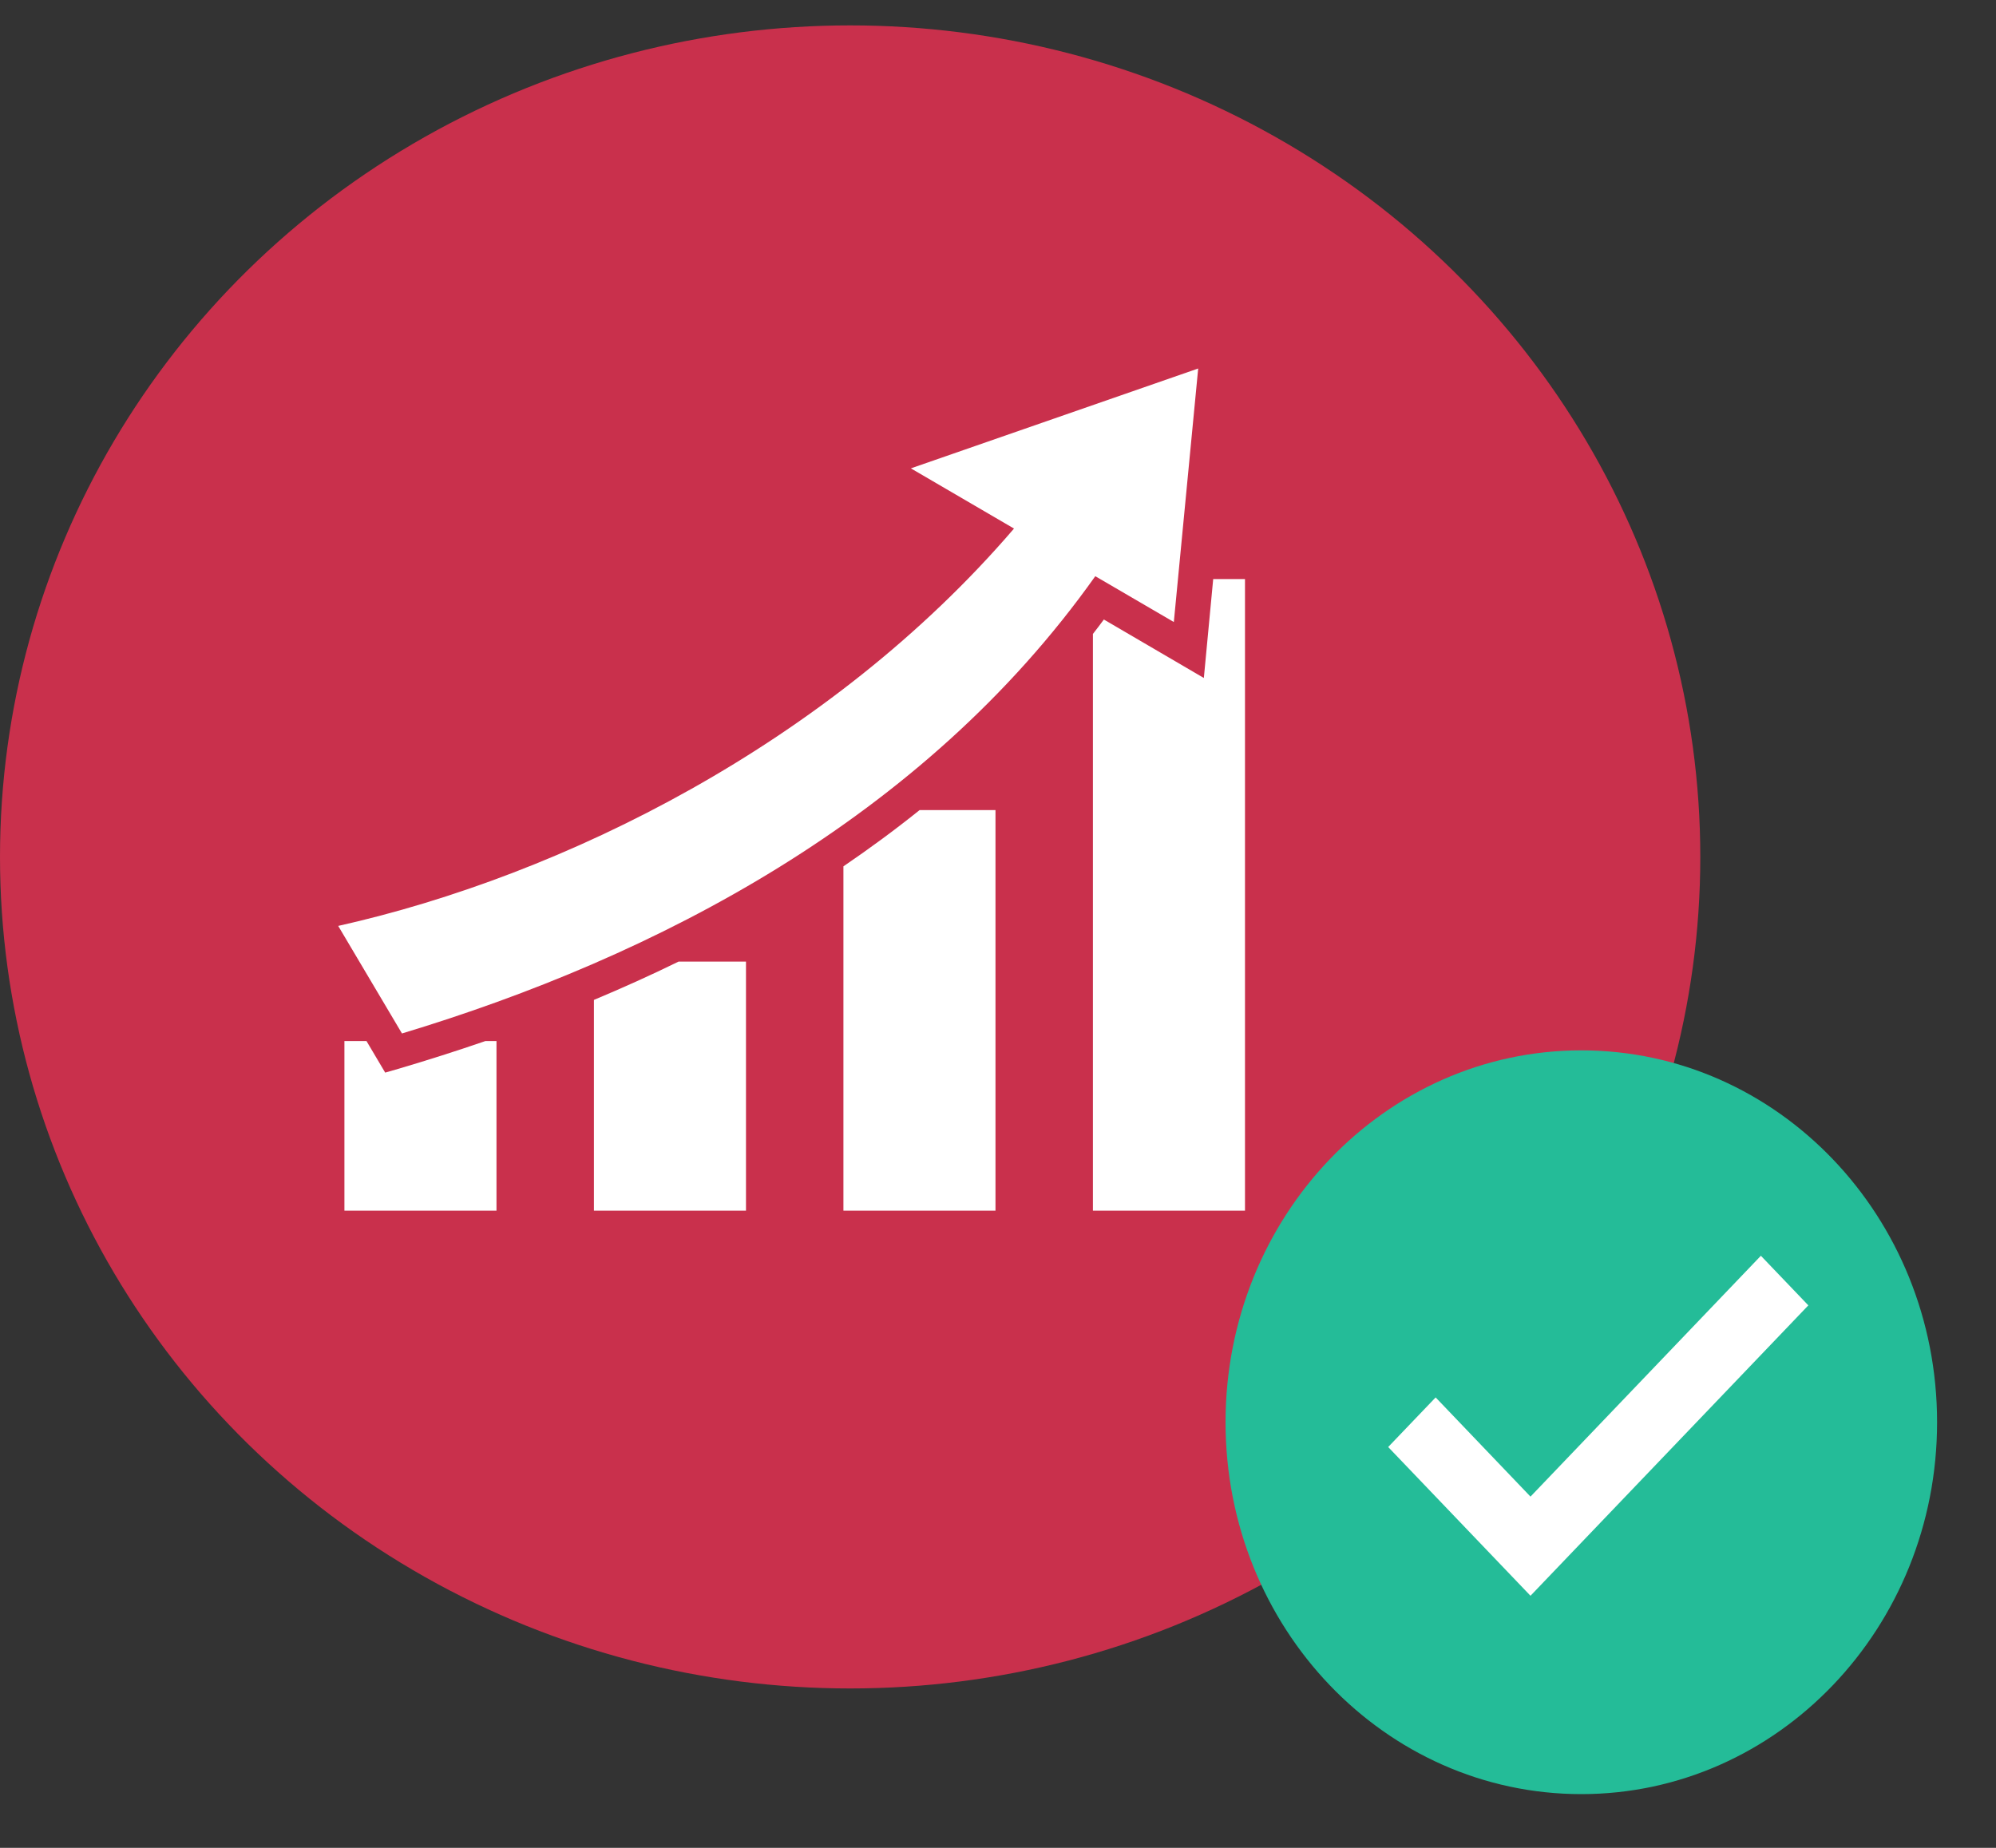
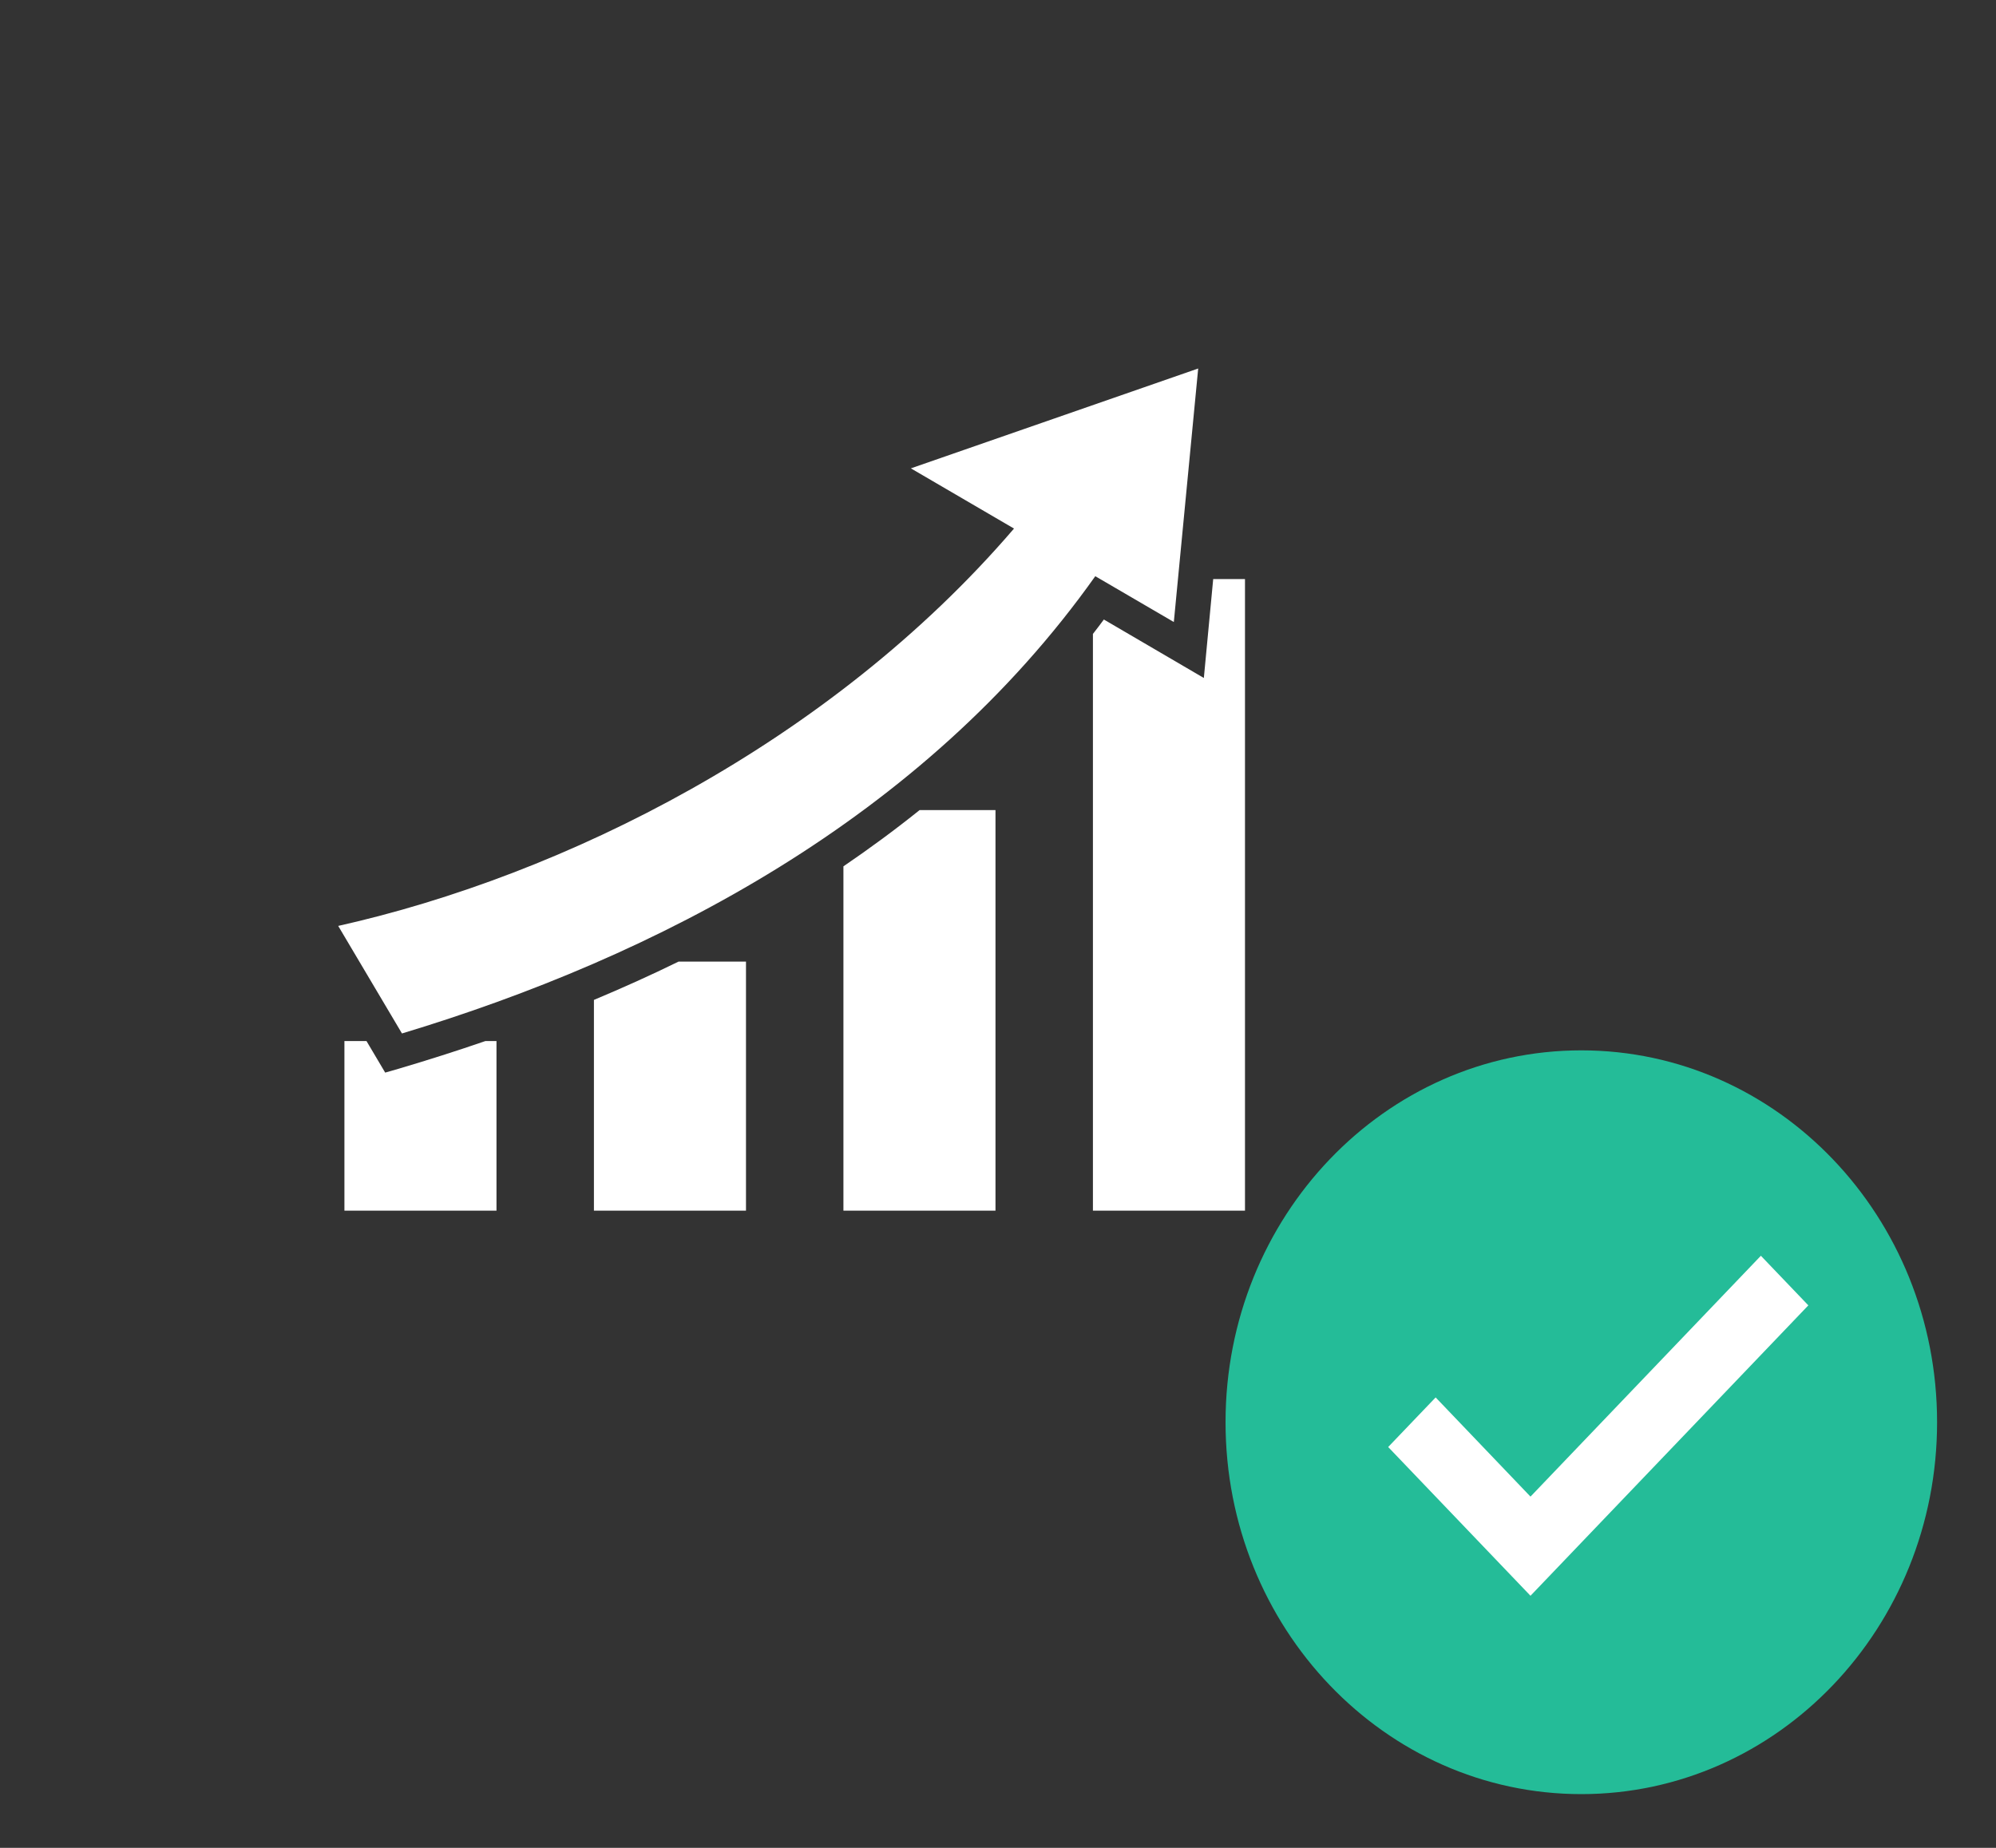
<svg xmlns="http://www.w3.org/2000/svg" width="54" height="50" viewBox="0 0 54 50" fill="none">
  <rect x="0" y="0" width="54" height="50" fill="#333333" stroke="none" />
-   <ellipse cx="23" cy="23.187" rx="23" ry="22.5" fill="#C9304C" />
  <path d="M32.416 9.971L24.643 12.673L27.433 14.302C22.449 20.112 15.241 23.691 9.15 25.054L10.875 27.964C17.719 25.898 24.965 22.173 29.632 15.591L31.757 16.831L32.416 9.971ZM32.822 15.669L32.569 18.345L29.864 16.763C29.769 16.895 29.669 17.021 29.568 17.153V32.759H33.682V15.669H32.822ZM24.88 21.919C24.211 22.456 23.52 22.964 22.818 23.442V32.759H26.932V21.919H24.88ZM18.357 26.02C17.598 26.392 16.838 26.733 16.068 27.056V32.759H20.182V26.02H18.357ZM9.318 28.169V32.759H13.432V28.169H13.132C12.351 28.438 11.57 28.686 10.793 28.916L10.421 29.023L9.915 28.169H9.318Z" fill="white" />
  <path d="M42.781 48.546C48.097 48.546 52.406 44.041 52.406 38.483C52.406 32.926 48.097 28.421 42.781 28.421C37.465 28.421 33.156 32.926 33.156 38.483C33.156 44.041 37.465 48.546 42.781 48.546Z" fill="#24BC98" />
  <path d="M47.639 33.979L41.406 40.496L38.84 37.812L37.556 39.154L41.406 43.179L48.923 35.321L47.639 33.979Z" fill="white" />
</svg>